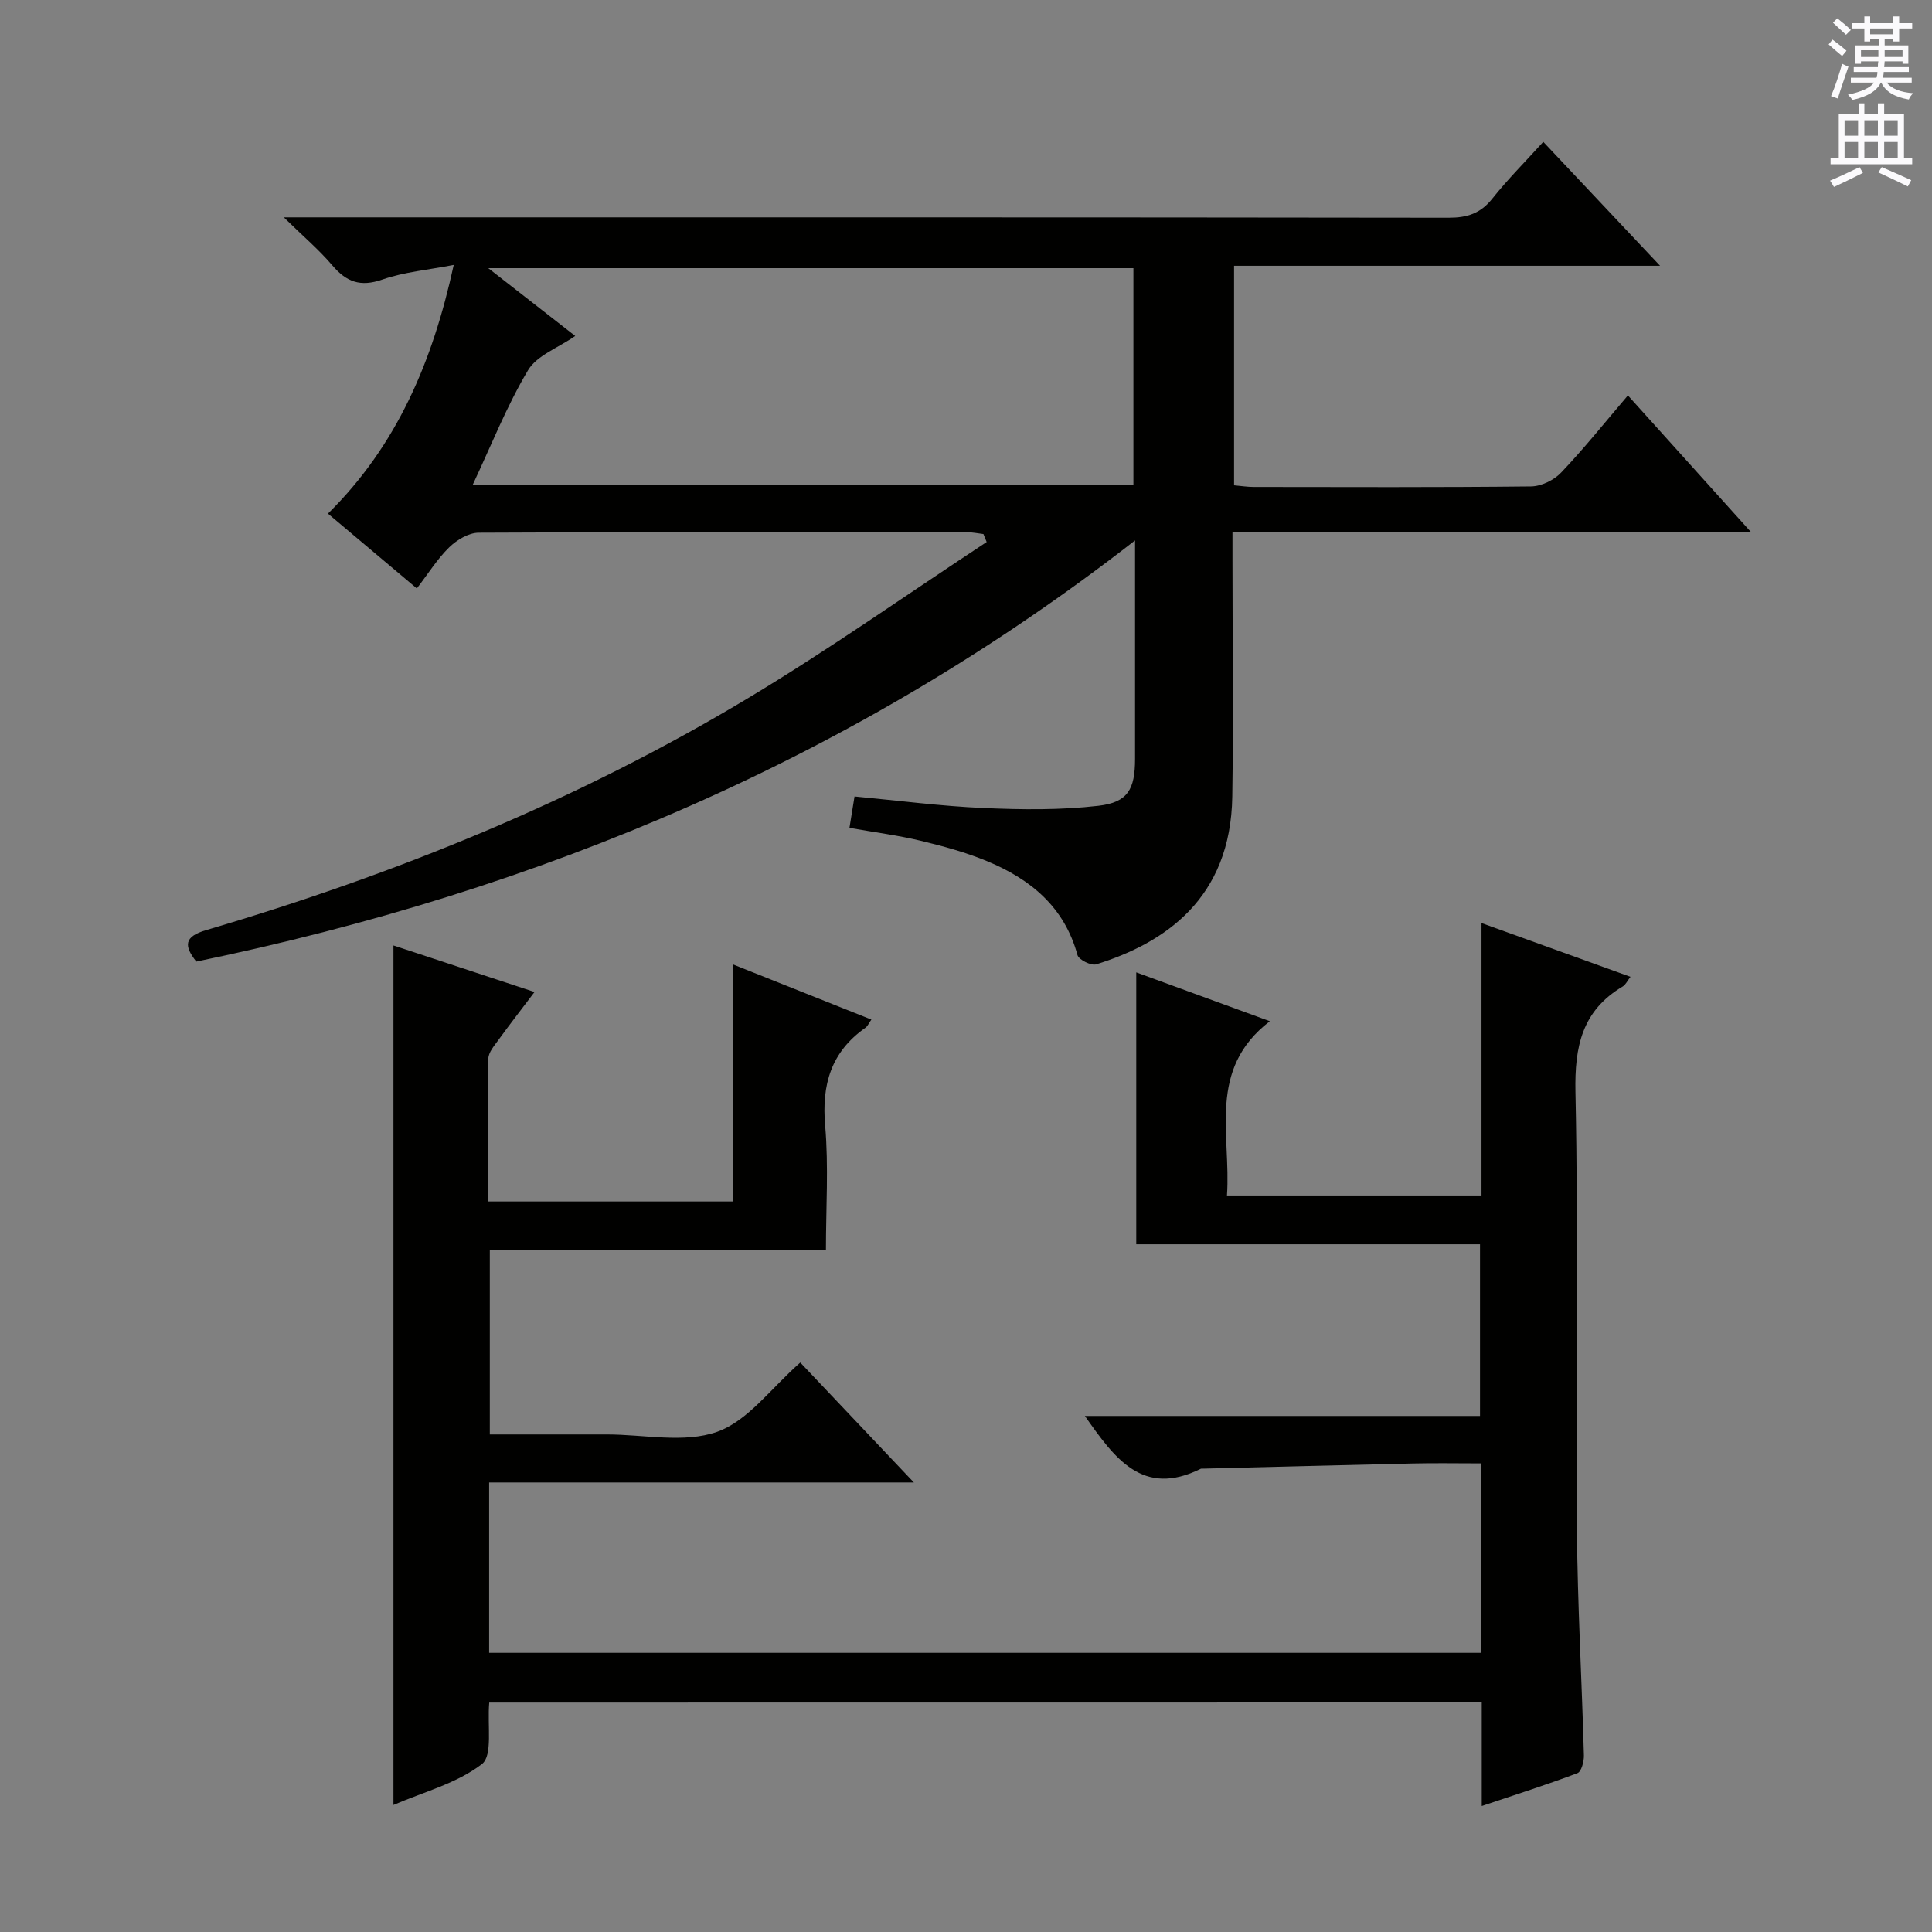
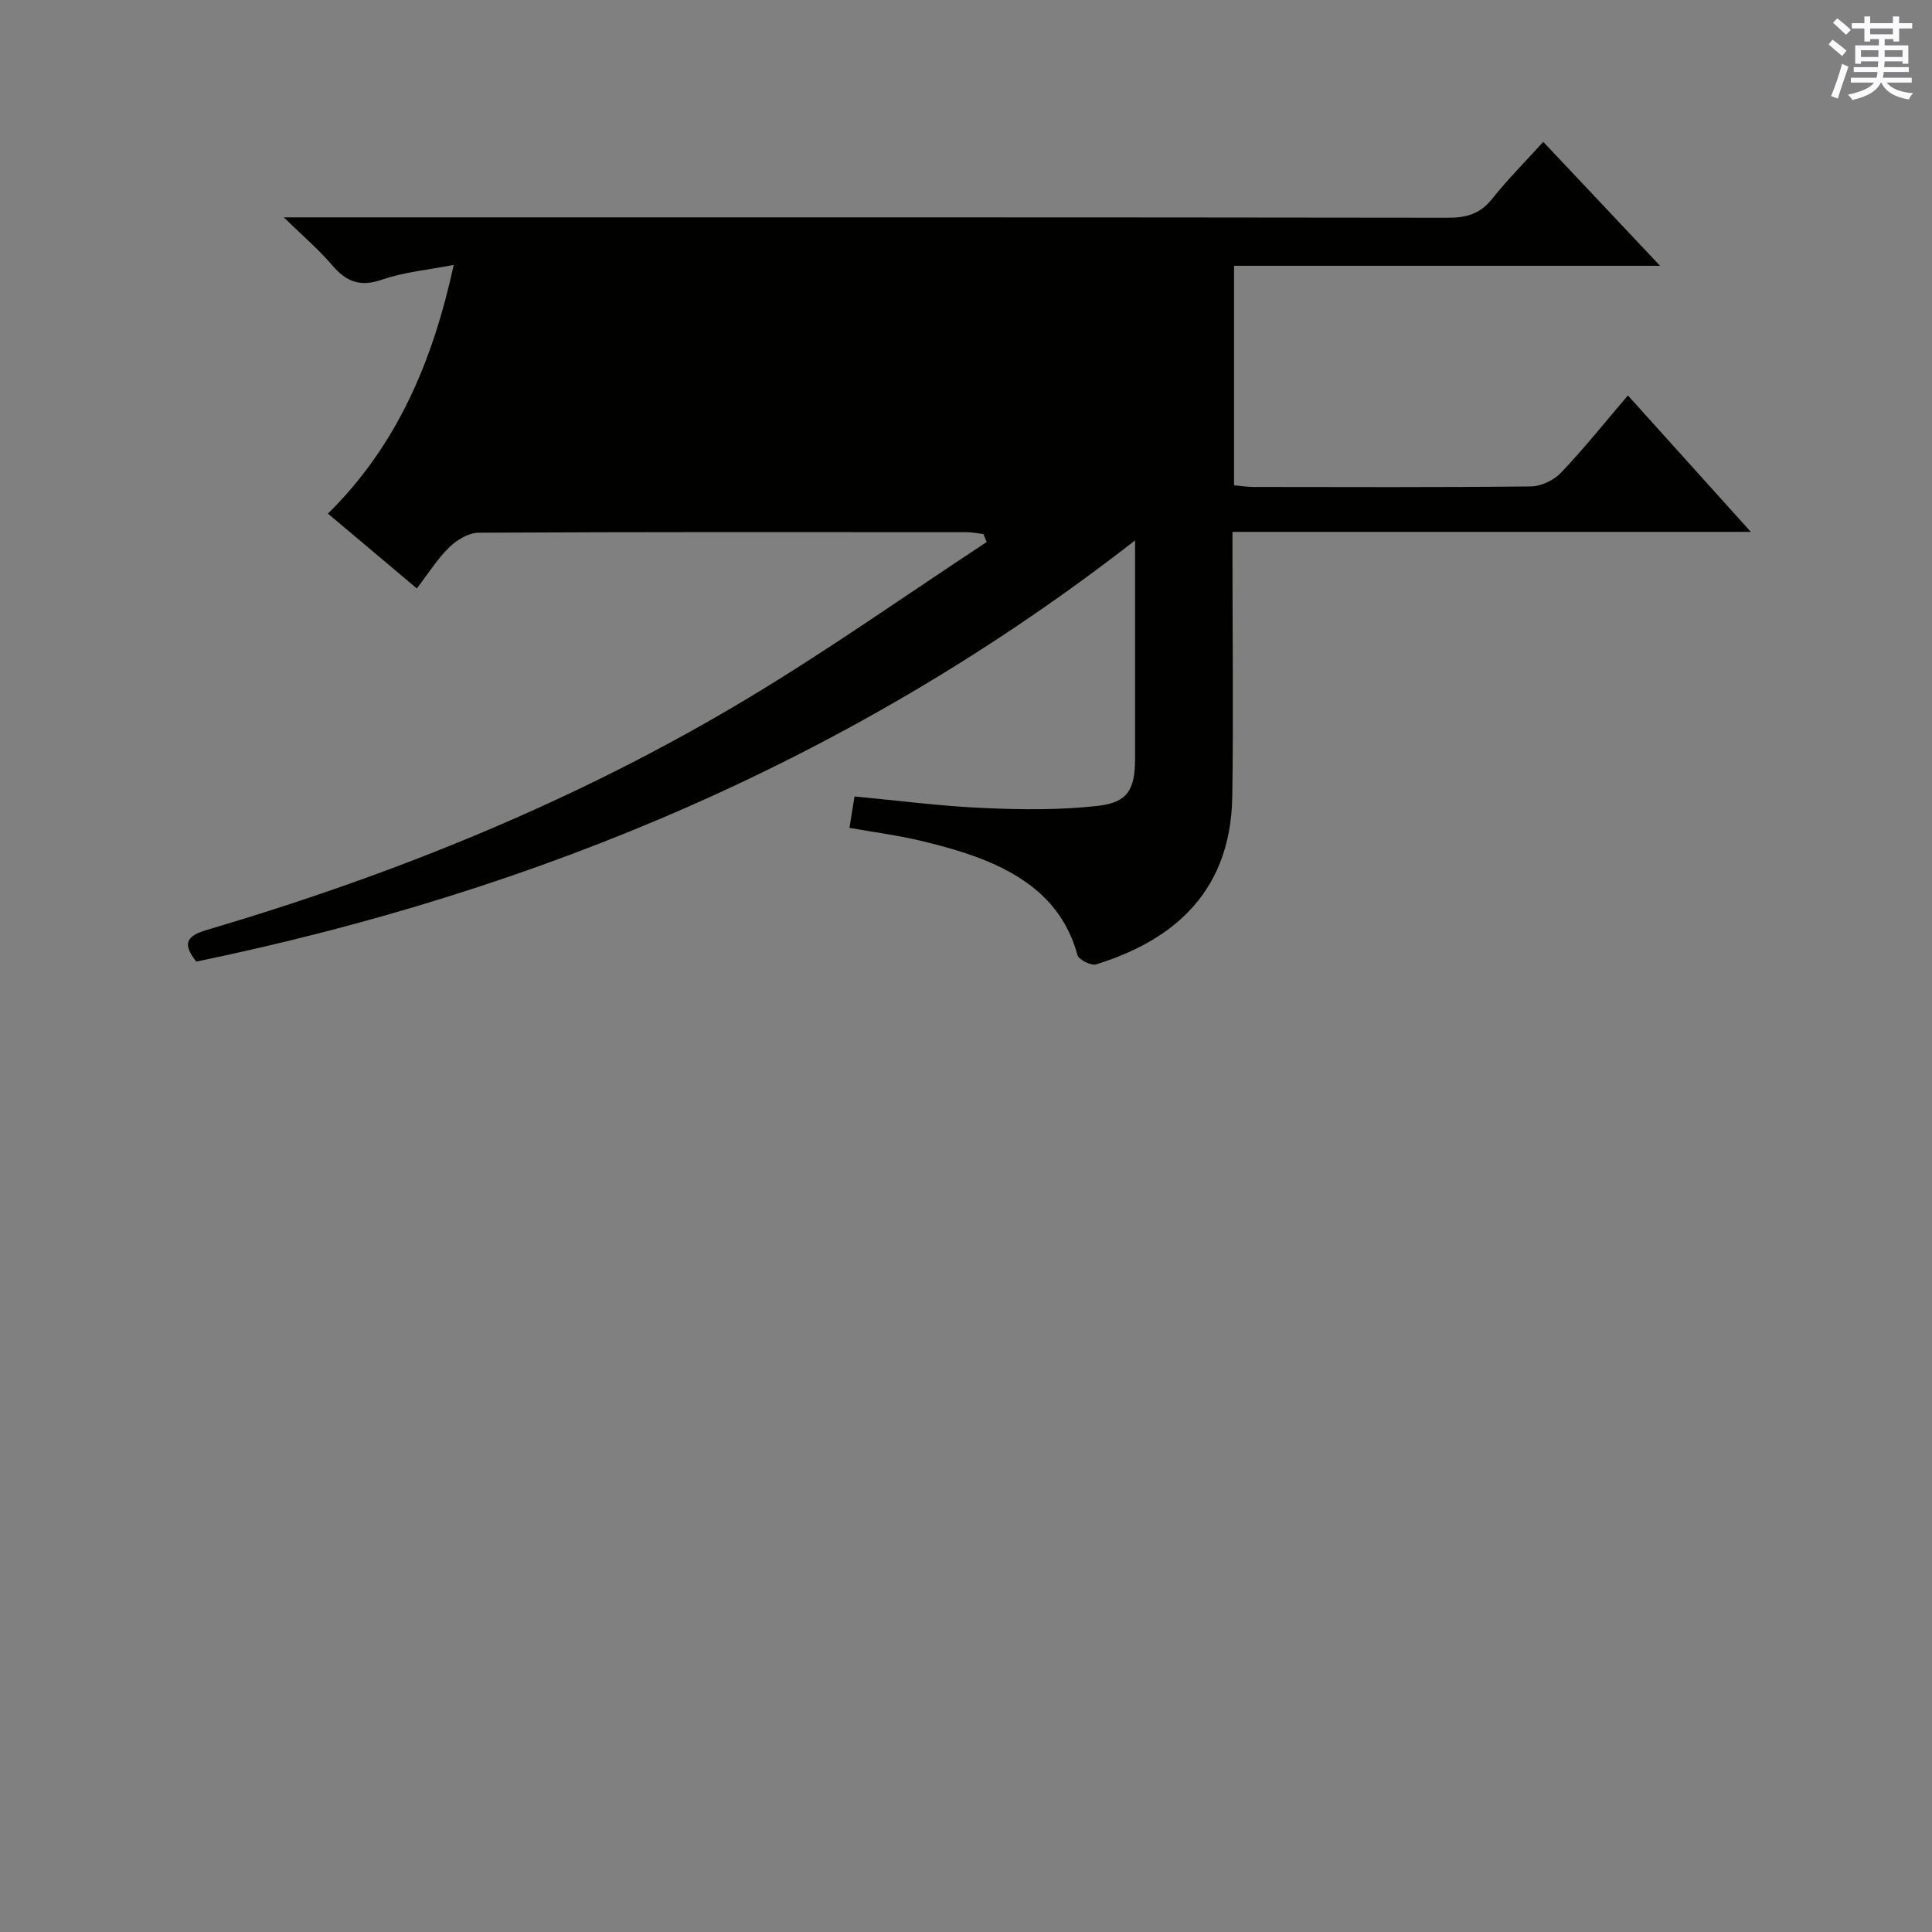
<svg xmlns="http://www.w3.org/2000/svg" enable-background="new 0 0 400 400" viewBox="0 0 400 400">
  <rect x="0" y="0" width="400" height="400" fill="#808080" stroke="none" />
-   <path d="m101.29 352.5c-.42 4.69.77 10.97-1.51 12.73-5.19 4-12.08 5.78-18.32 8.47 0-59.48 0-118.39 0-177.95 9.5 3.13 19.02 6.27 29.21 9.63-2.65 3.51-5.14 6.71-7.51 9.98-.85 1.17-2.03 2.53-2.05 3.81-.17 9.78-.09 19.57-.09 29.58h50.75c0-16.11 0-32.2 0-49.07 9.86 3.93 19.05 7.59 28.64 11.41-.55.78-.79 1.39-1.24 1.7-7.11 5-9.08 11.77-8.33 20.28.73 8.4.16 16.92.16 25.79-23.32 0-46.25 0-69.59 0v38.13h19.26 5c7.67 0 16 1.87 22.81-.55 6.4-2.27 11.2-9.08 17.21-14.34 7.3 7.7 14.98 15.82 23.52 24.83-29.99 0-58.83 0-87.94 0v35.27h205.3c0-13.13 0-25.89 0-39.22-4.85 0-9.47-.09-14.08.02-14.47.32-28.94.71-43.42 1.07-.17 0-.36-.03-.5.04-12.01 5.95-17.8-2.2-23.96-10.95h81.81c0-11.96 0-23.37 0-35.55-23.54 0-47.23 0-71.17 0 0-19.02 0-37.3 0-56.29 9.05 3.31 17.84 6.52 27.66 10.11-13.03 9.99-8.01 23.45-8.88 36.08h52.7c0-18.7 0-37.12 0-56.4 10.65 3.84 20.57 7.42 30.84 11.13-.64.82-.99 1.62-1.59 1.99-8.43 5.01-10 12.41-9.8 21.86.63 30.15.06 60.33.3 90.49.13 15.63 1.02 31.25 1.45 46.87.03 1.25-.52 3.35-1.33 3.66-6.32 2.39-12.77 4.44-19.82 6.81 0-7.58 0-14.35 0-21.44-68.7.02-136.93.02-205.49.02z" fill="#010100" />
-   <path d="m337.04 81.87c8.59 9.53 16.66 18.49 25.45 28.25-36.22 0-71.42 0-107.32 0v5.82c0 16.32.21 32.65-.04 48.97-.32 21.17-14 30.34-28.18 34.75-1.04.32-3.6-.95-3.87-1.92-2.7-9.95-9.71-15.7-18.66-19.42-4.42-1.84-9.1-3.12-13.76-4.24s-9.44-1.74-14.79-2.68c.31-1.95.66-4.08 1.05-6.5 9.21.86 17.92 2.01 26.67 2.39 7.93.35 15.97.45 23.83-.46 6.12-.71 7.57-3.46 7.58-9.69.01-14.66 0-29.31 0-45.25-58.07 45.21-123.31 72.5-194.36 87.2-2.57-3.28-2.58-5.16 2.08-6.53 39.21-11.56 76.9-26.85 112-47.92 16.91-10.15 33.07-21.57 49.56-32.42-.22-.55-.44-1.1-.67-1.65-1.18-.14-2.35-.39-3.53-.39-33.66-.02-67.31-.07-100.97.11-2.07.01-4.53 1.49-6.1 3.02-2.46 2.4-4.32 5.41-6.71 8.52-6.16-5.19-12.11-10.19-18.4-15.49 14.3-14.12 21.68-31.49 26.04-51.49-5.29 1.03-10.25 1.45-14.81 3.04-4.52 1.57-7.4.49-10.32-2.94-2.75-3.23-6.03-6.02-10.05-9.95h6.74c78.14 0 156.29-.03 234.43.08 3.81 0 6.58-.87 9.01-3.92 3.19-4.01 6.83-7.66 10.58-11.79 7.99 8.48 15.68 16.64 24.18 25.66-30.1 0-58.98 0-88.2 0v45.45c1.43.13 2.71.33 3.99.34 19.16.02 38.32.1 57.48-.11 2.12-.02 4.75-1.29 6.23-2.85 4.7-4.93 8.95-10.26 13.84-15.99zm-239.21 18.59h136.83c0-15.27 0-30.16 0-44.94-44.43 0-88.5 0-133.57 0 6.52 5.09 12.21 9.53 18 14.04-3.56 2.48-7.95 4.03-9.77 7.1-4.39 7.36-7.56 15.43-11.49 23.8z" fill="#010100" />
+   <path d="m337.04 81.87c8.59 9.53 16.66 18.49 25.45 28.25-36.22 0-71.42 0-107.32 0v5.82c0 16.32.21 32.65-.04 48.97-.32 21.17-14 30.34-28.18 34.75-1.04.32-3.6-.95-3.87-1.92-2.7-9.95-9.71-15.7-18.66-19.42-4.42-1.84-9.1-3.12-13.76-4.24s-9.44-1.74-14.79-2.68c.31-1.95.66-4.08 1.05-6.5 9.21.86 17.92 2.01 26.67 2.39 7.93.35 15.97.45 23.83-.46 6.12-.71 7.57-3.46 7.58-9.69.01-14.66 0-29.31 0-45.25-58.07 45.21-123.31 72.5-194.36 87.2-2.57-3.28-2.58-5.16 2.08-6.53 39.21-11.56 76.9-26.85 112-47.92 16.91-10.15 33.07-21.57 49.56-32.42-.22-.55-.44-1.1-.67-1.65-1.18-.14-2.35-.39-3.53-.39-33.66-.02-67.31-.07-100.97.11-2.07.01-4.53 1.49-6.1 3.02-2.46 2.4-4.32 5.41-6.71 8.52-6.16-5.19-12.11-10.19-18.4-15.49 14.3-14.12 21.68-31.49 26.04-51.49-5.29 1.03-10.25 1.45-14.81 3.04-4.52 1.57-7.4.49-10.32-2.94-2.75-3.23-6.03-6.02-10.05-9.95h6.74c78.14 0 156.29-.03 234.43.08 3.81 0 6.58-.87 9.01-3.92 3.19-4.01 6.83-7.66 10.58-11.79 7.99 8.48 15.68 16.64 24.18 25.66-30.1 0-58.98 0-88.2 0v45.45c1.43.13 2.71.33 3.99.34 19.16.02 38.32.1 57.48-.11 2.12-.02 4.75-1.29 6.23-2.85 4.7-4.93 8.95-10.26 13.84-15.99zm-239.21 18.59h136.83z" fill="#010100" />
  <g fill="#fbfafc">
    <path d="m378.6 9.2.8-1c.9.7 1.9 1.4 2.9 2.3l-.9 1.1c-1.1-.9-2-1.7-2.8-2.4zm.5 10.7c.9-2.1 1.6-4.3 2.3-6.7.4.2.8.4 1.3.6-.7 2.1-1.5 4.3-2.2 6.6zm.4-15.2.9-.9c1 .8 2 1.6 2.8 2.4l-1 1c-1-.9-1.9-1.8-2.7-2.5zm12.5-1.3h1.2v1.4h2.7v1.1h-2.7v2.7h-1.2v-.5h-1.8v1.3h4.9v3.8h-1.2v-.5h-3.7c0 .4-.1.9-.1 1.2h5.1v1h-5.2c0 .5-.1.9-.2 1.2h6v1h-5.2c1.1 1.3 2.9 2 5.5 2.2-.4.4-.7.8-.9 1.3-2.9-.5-4.8-1.6-5.7-3.5h-.1c-.8 1.7-2.7 2.9-5.9 3.6-.2-.4-.6-.8-.9-1.1 2.8-.6 4.6-1.4 5.4-2.5h-4.8v-1h5.3c.1-.3.2-.7.2-1.2h-4.9v-1h5c0-.4 0-.8.1-1.2h-3.6v.5h-1.2v-3.8h4.9v-1.3h-1.8v.5h-1.2v-2.7h-2.6v-1.1h2.6v-1.4h1.2v1.4h4.7v-1.4zm-6.7 8.4h3.6c0-.4 0-.9 0-1.4h-3.6zm1.9-4.7h4.7v-1.2h-4.7zm6.7 3.3h-3.7v1.4h3.7z" />
-     <path d="m384.7 21.4h1.3v2.2h2.8v-2.2h1.3v2.2h4.1v9.1h1.7v1.3h-16.9v-1.3h1.7v-9.1h4.1v-2.2zm.3 13.2.7 1.2c-1.8.9-3.8 1.9-6 2.9-.2-.4-.5-.8-.8-1.3 2.4-1 4.4-2 6.1-2.8zm-3.1-6.5h2.8v-3.2h-2.8zm0 4.6h2.8v-3.3h-2.8zm4.1-4.6h2.8v-3.2h-2.8zm0 4.6h2.8v-3.3h-2.8zm3.6 1.9c2.1.9 4.1 1.8 6.1 2.7l-.7 1.3c-2.2-1.1-4.2-2-6.1-2.9zm3.3-9.7h-2.8v3.2h2.8zm-2.8 7.8h2.8v-3.3h-2.8z" />
  </g>
</svg>